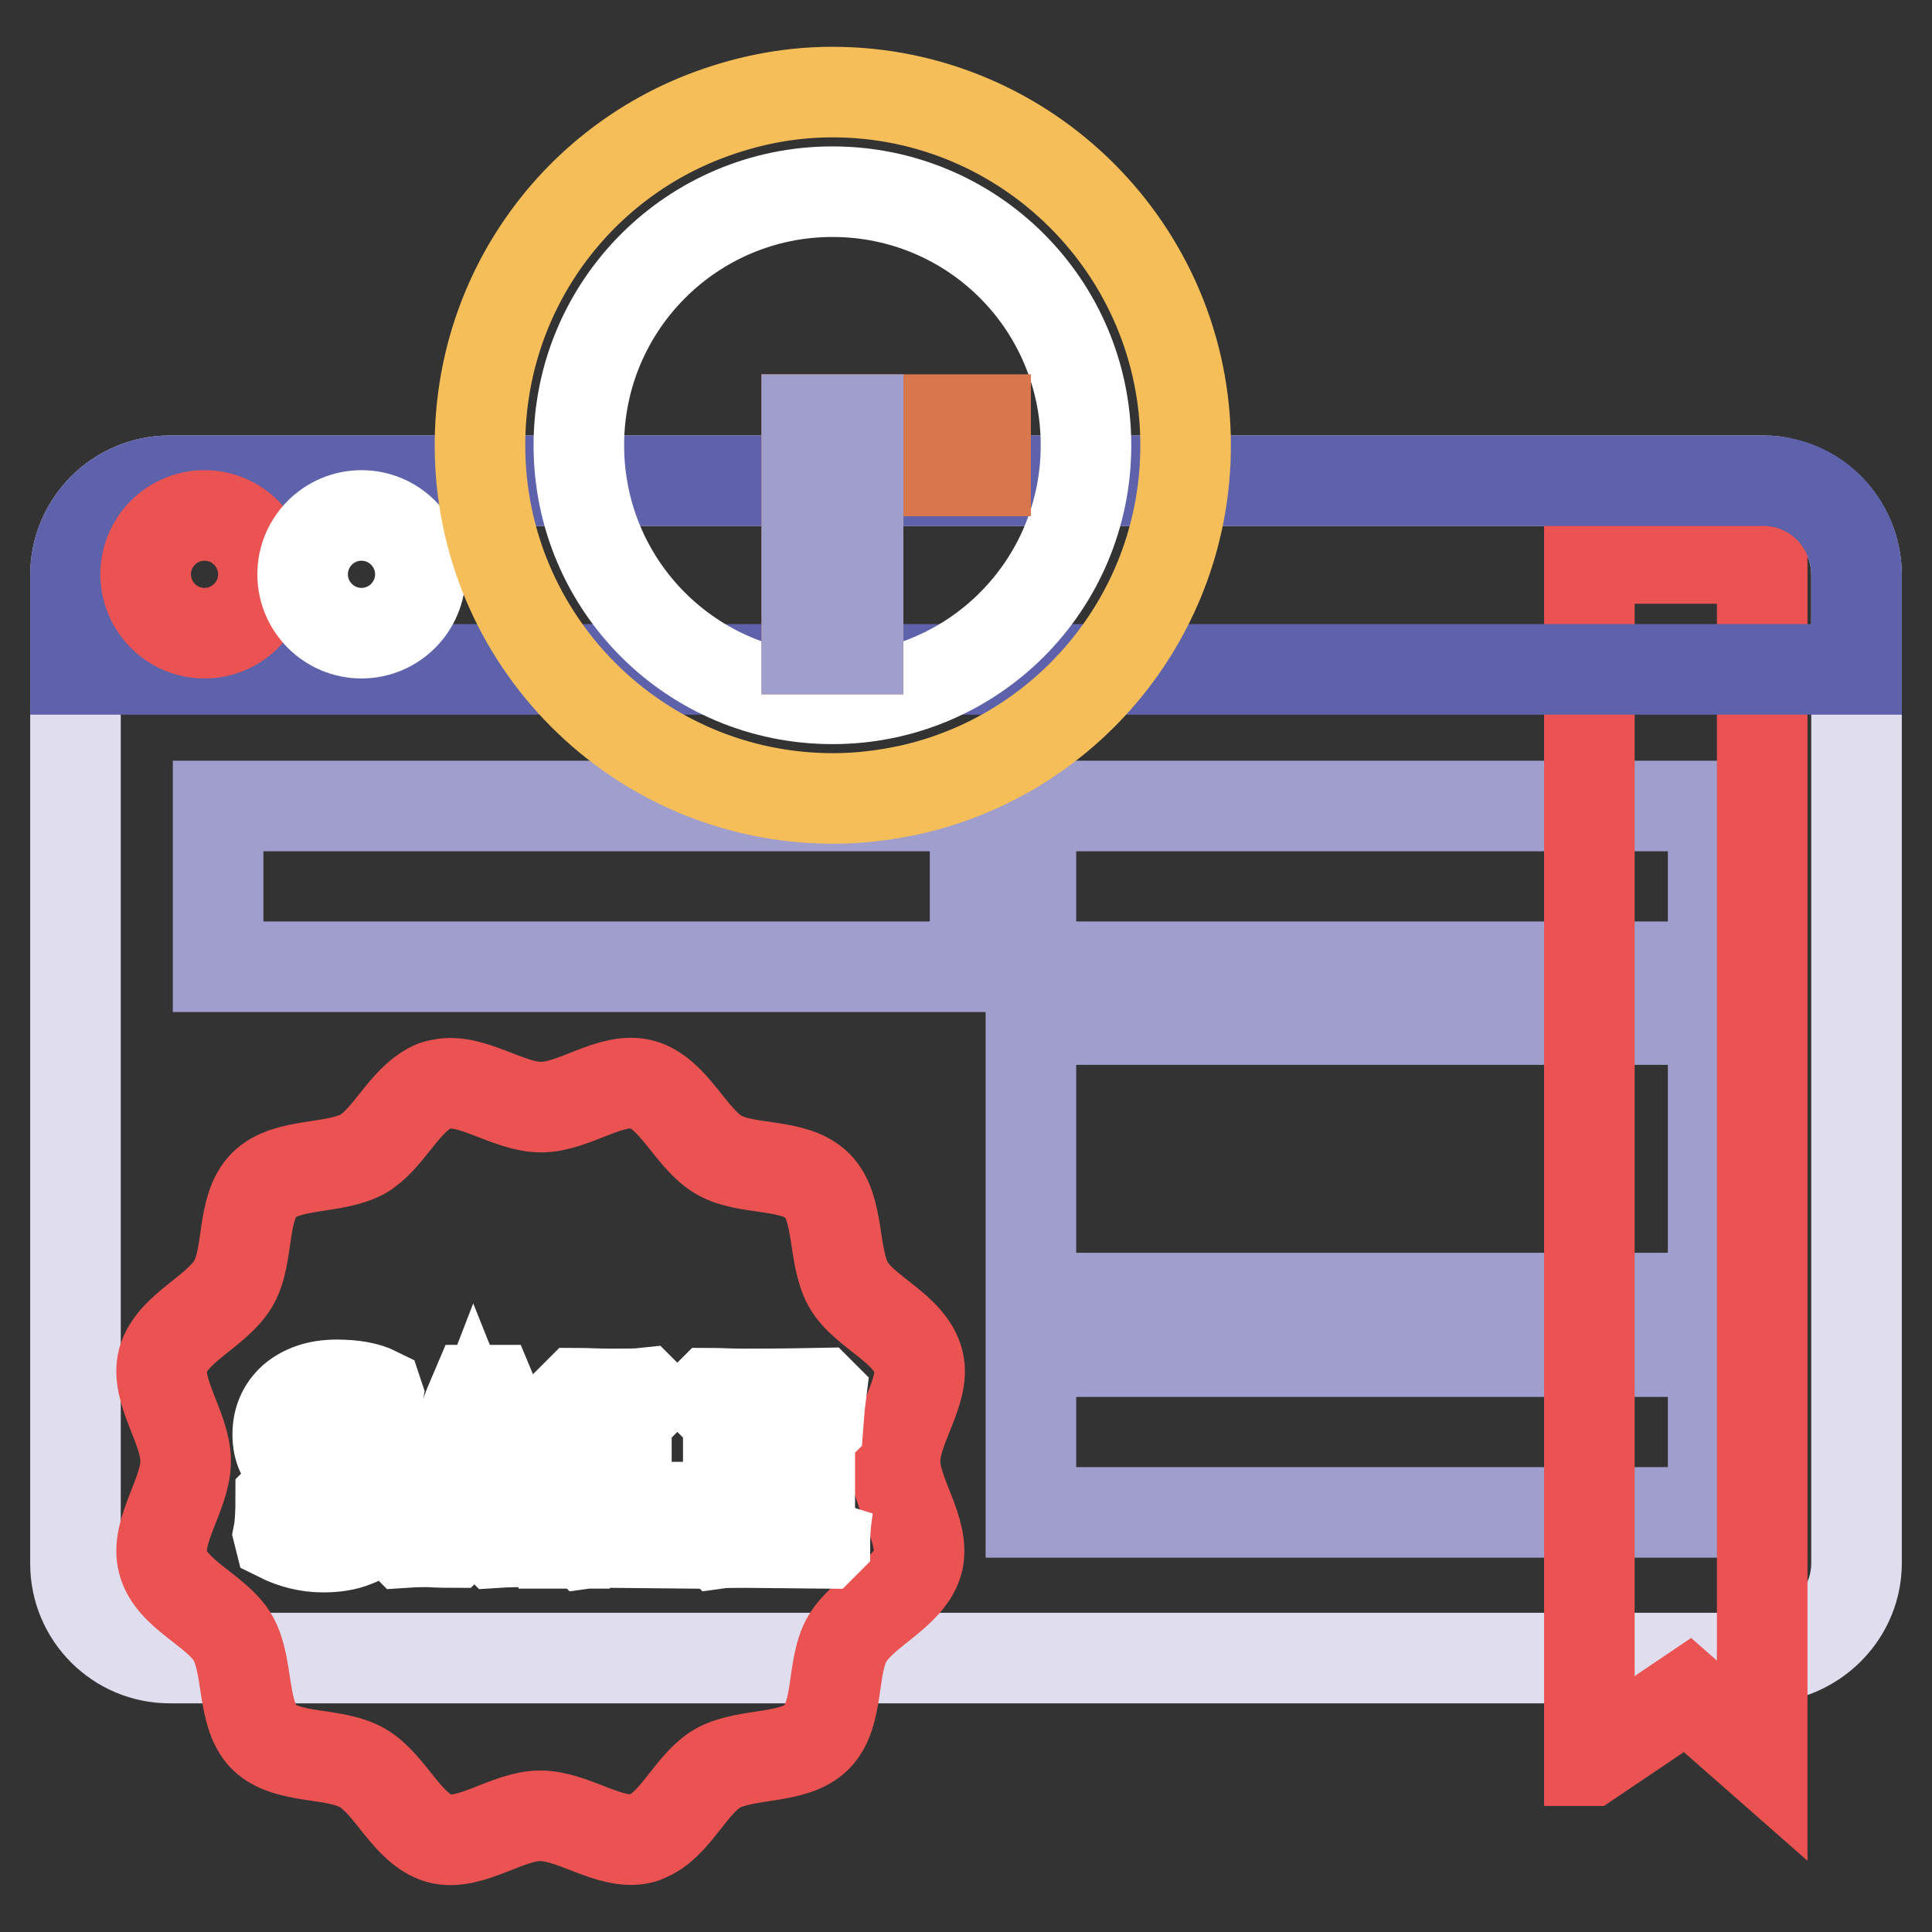
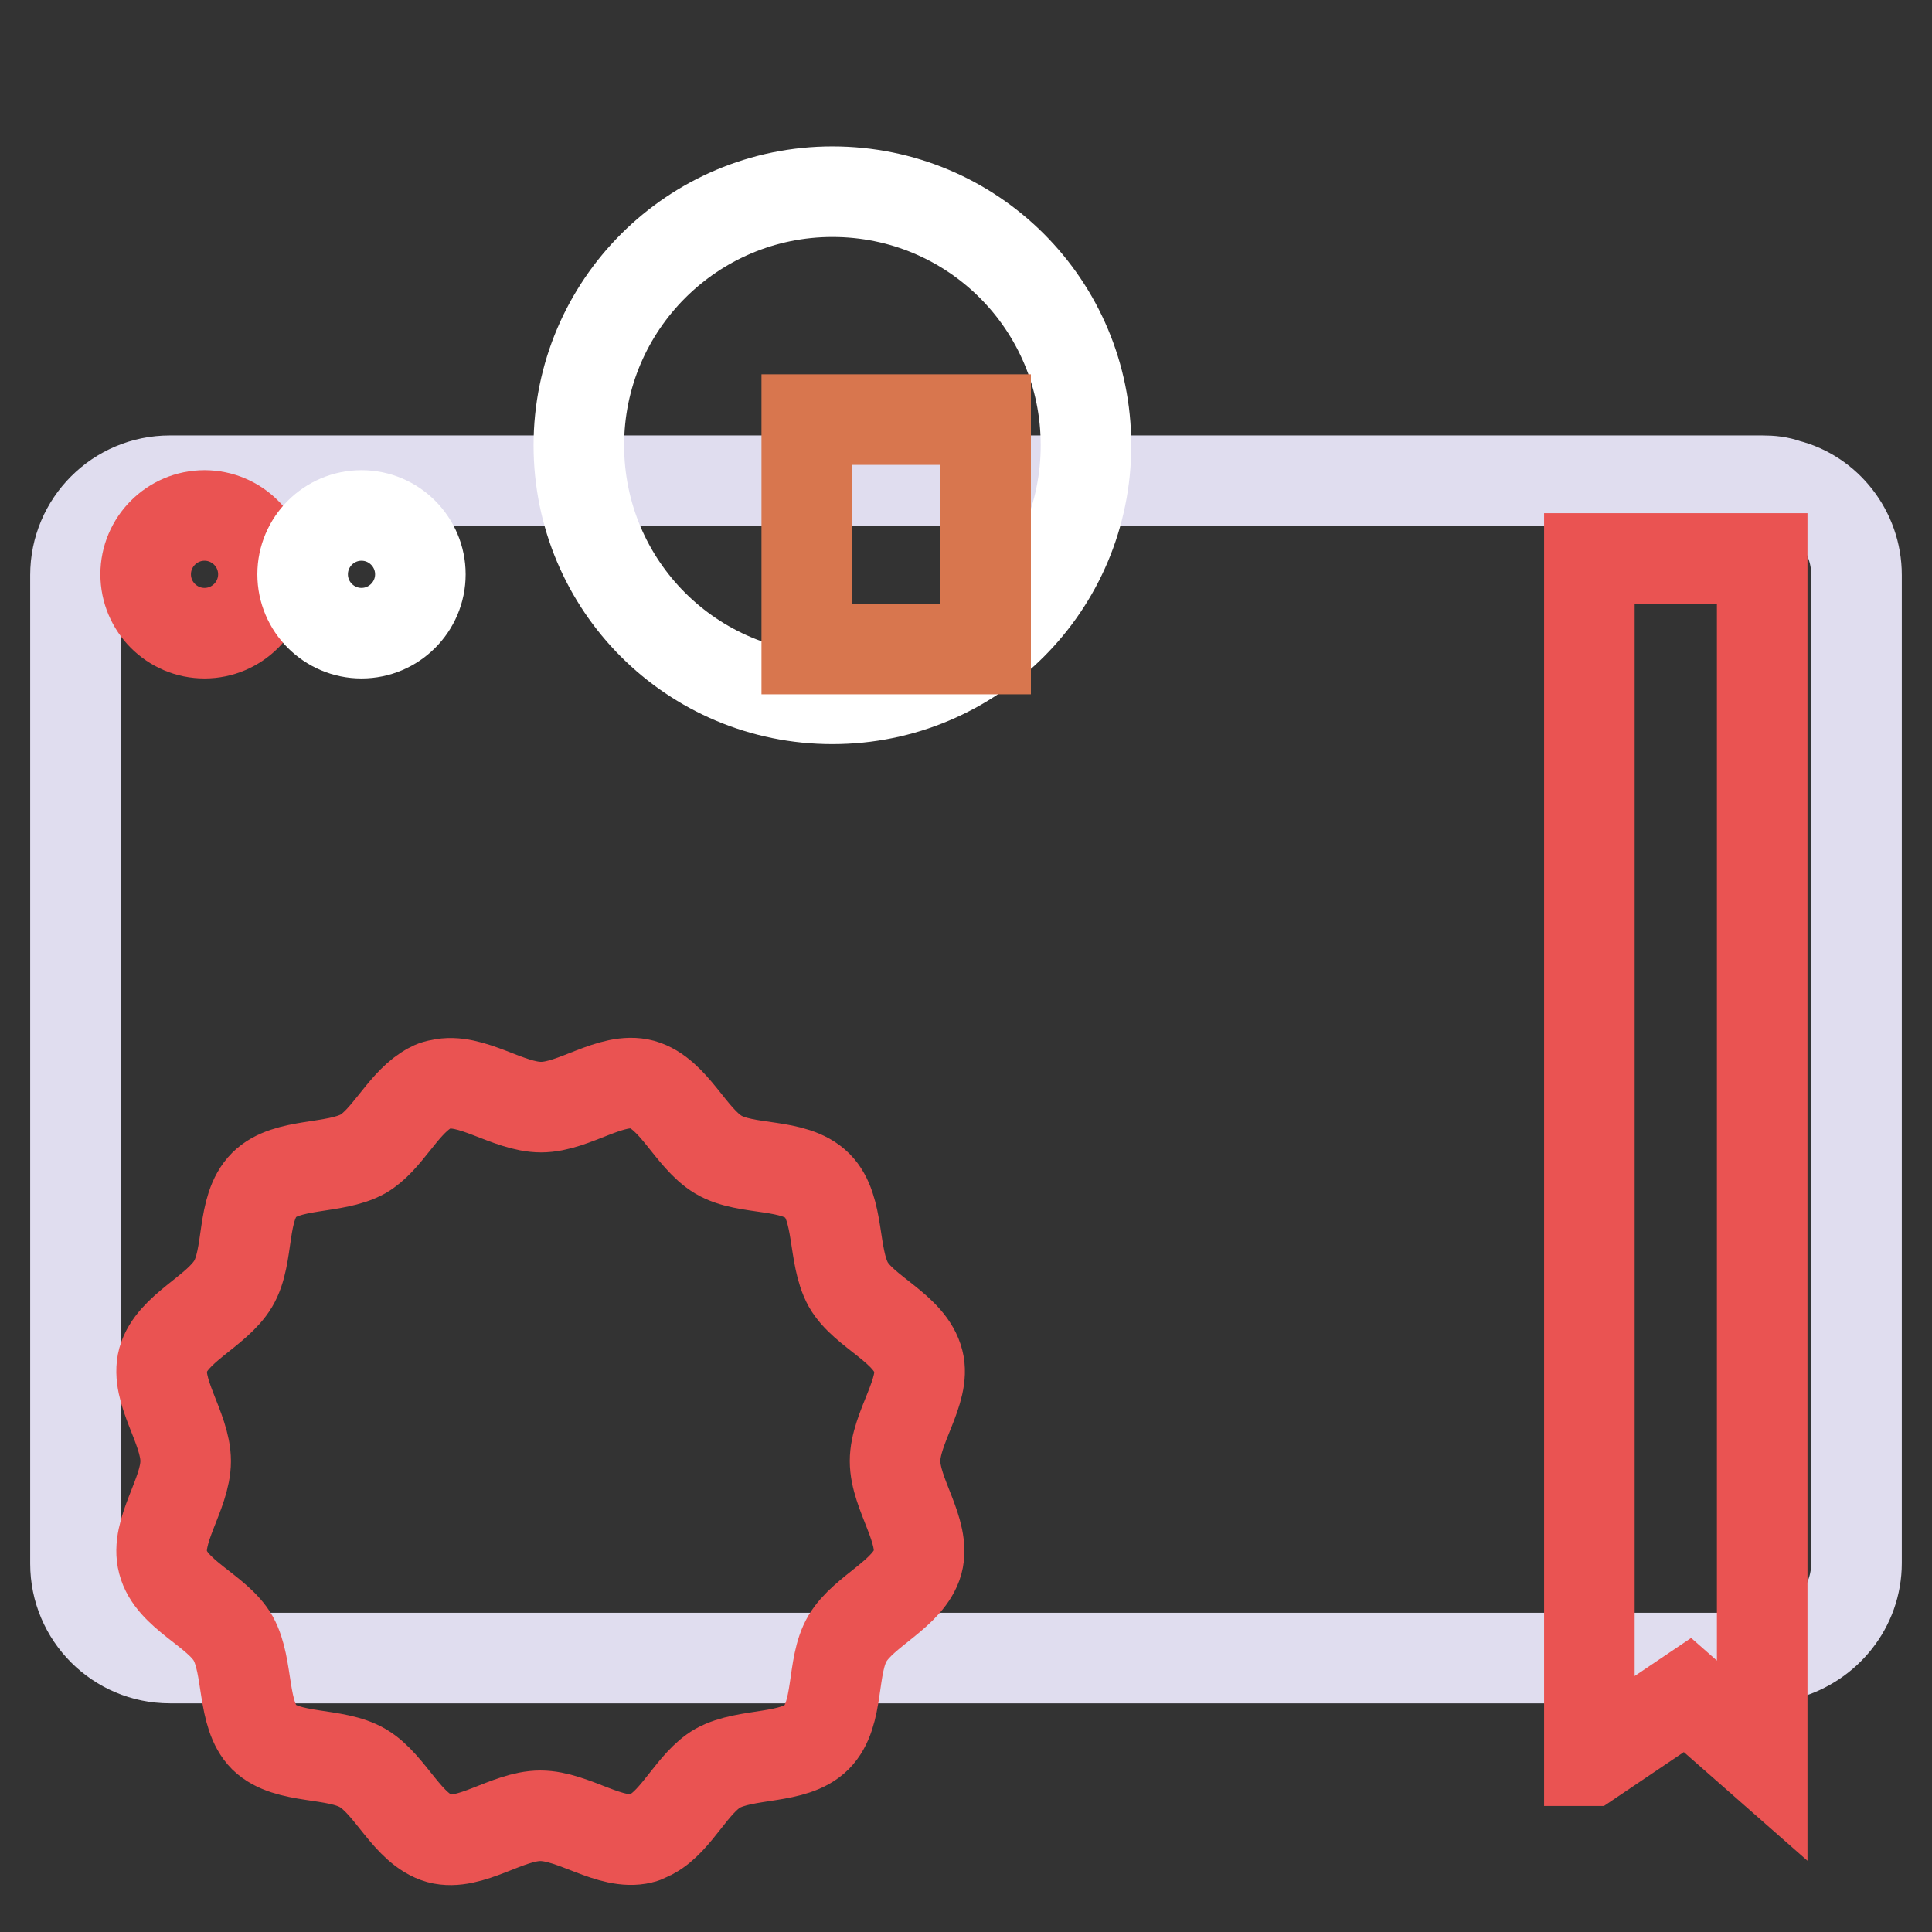
<svg xmlns="http://www.w3.org/2000/svg" version="1.1" x="0px" y="0px" viewBox="0 0 256 256" enable-background="new 0 0 256 256" xml:space="preserve">
  <rect x="0" y="0" width="256" height="256" fill="#333333" stroke="none" />
  <g>
    <path stroke-width="12" fill-opacity="0" stroke="#e0ddef" d="M246,76.2v130.9c0,5.8-4,10.6-9.3,12.1c-1,0.2-2.1,0.5-3.3,0.5H22.5c-6.9,0-12.5-5.6-12.5-12.5v-131 c0-6.9,5.6-12.5,12.5-12.5h211c1.2,0,2.2,0.1,3.3,0.5C242,65.5,246,70.4,246,76.2L246,76.2z" />
-     <path stroke-width="12" fill-opacity="0" stroke="#a09ecd" d="M136.6,106.8H227v21.3h-90.4V106.8z M136.6,179.1H227v21.3h-90.4V179.1z M136.6,135.1H227V172h-90.4V135.1z  M28.9,106.8h100.3v21.3H28.9V106.8z" />
    <path stroke-width="12" fill-opacity="0" stroke="#ea5352" d="M210.7,233.3l12.9-8.7l9.9,8.7V74h-22.9V233.3z" />
-     <path stroke-width="12" fill-opacity="0" stroke="#5e62ab" d="M246,76.2v12.5H10V76.2c0-6.9,5.6-12.5,12.5-12.5h211C240.4,63.6,246,69.2,246,76.2z" />
    <path stroke-width="12" fill-opacity="0" stroke="#ea5352" d="M19.3,76.1c0,4.3,3.5,7.8,7.8,7.8c4.3,0,7.8-3.5,7.8-7.8c0-4.3-3.5-7.8-7.8-7.8S19.3,71.8,19.3,76.1 C19.3,76.1,19.3,76.1,19.3,76.1z" />
    <path stroke-width="12" fill-opacity="0" stroke="#ffffff" d="M40.1,76.1c0,4.3,3.5,7.8,7.8,7.8c4.3,0,7.8-3.5,7.8-7.8c0,0,0,0,0,0c0-4.3-3.5-7.8-7.8-7.8 C43.6,68.3,40.1,71.8,40.1,76.1C40.1,76.1,40.1,76.1,40.1,76.1z" />
-     <path stroke-width="12" fill-opacity="0" stroke="#f5be58" d="M157.1,59c0,22.4-15.7,41.1-36.7,45.7c-3.3,0.7-6.6,1.1-10,1.1c-25.9,0-46.8-21-46.8-46.8 c0-19.8,12.2-36.7,29.6-43.5c5.4-2.1,11.1-3.3,17.1-3.3C136.1,12.2,157.1,33.2,157.1,59z" />
    <path stroke-width="12" fill-opacity="0" stroke="#ffffff" d="M76.7,59c0,18.6,15,33.6,33.6,33.6s33.6-15,33.6-33.6c0-18.6-15-33.6-33.6-33.6 C91.8,25.4,76.7,40.4,76.7,59C76.7,59,76.7,59,76.7,59z" />
-     <path stroke-width="12" fill-opacity="0" stroke="#d8764e" d="M113.7,86h-6.8V55.6h23.7v6.8h-16.9V86z" />
-     <path stroke-width="12" fill-opacity="0" stroke="#a09ecd" d="M106.9,55.6h6.8V86h-6.8V55.6z" />
+     <path stroke-width="12" fill-opacity="0" stroke="#d8764e" d="M113.7,86h-6.8V55.6h23.7v6.8V86z" />
    <path stroke-width="12" fill-opacity="0" stroke="#ea5352" d="M118.6,193.6c0,4.4,4.1,9.3,3,13.4c-1.2,4.2-7.1,6.4-9.3,10.1c-2.2,3.7-1,10-4.1,13.1c-3,3-9.3,2-13.1,4.1 c-3.3,1.9-5.4,6.9-8.7,8.7c-0.5,0.2-0.9,0.5-1.4,0.6c-4.1,1-9-3-13.4-3s-9.3,4.1-13.4,3c-4.2-1.2-6.4-7.1-10.1-9.3 c-3.7-2.2-10-1.1-13.1-4.1c-3-3-2-9.3-4.1-13.1c-2.1-3.7-8.2-5.8-9.3-10.1c-1.1-4.1,3-9,3-13.4c0-4.4-4.1-9.3-3-13.4 c1.2-4.2,7.1-6.4,9.3-10.1c2.2-3.7,1-10,4.1-13.1c3-3,9.3-2,13.1-4.1c3.1-1.8,5.1-6.3,8.3-8.4c0.6-0.4,1.2-0.7,1.9-0.8 c4.1-1,9,3,13.4,3s9.3-4.1,13.4-3c4.2,1.2,6.4,7.1,10.1,9.3c3.7,2.2,10,1,13.1,4.1c3,3,2,9.3,4.1,13.1c2.1,3.7,8.2,5.8,9.3,10.2 C122.7,184.3,118.6,189.2,118.6,193.6z" />
-     <path stroke-width="12" fill-opacity="0" stroke="#ffffff" d="M51.3,197.8c0,1.5-0.5,2.9-1.3,4.2c-0.8,1-1.8,1.9-3,2.3c-1.2,0.5-2.6,0.7-4.2,0.7c-2,0-4-0.5-5.8-1.4 l-0.1-0.4c0.2-1,0.3-2.7,0.3-4.7l0.1-0.1h0.9l0.1,0.1v0.3c0,0.6,0,1.3,0.1,2.1c0.4,0.6,0.9,1.2,1.9,1.5c0.9,0.5,1.9,0.7,2.9,0.7 c1.9,0,3.1-0.7,3.8-2c0.4-0.7,0.6-1.4,0.6-2.1c0-1.2-0.5-2.1-1.5-2.6c-0.5-0.2-1.3-0.5-2.4-0.6c-2.6-0.3-4.2-0.9-5-1.5 c-1.2-0.9-1.9-2.3-1.9-4.2c0-2,0.7-3.5,2-4.7c1.4-1.2,3.3-1.9,5.8-1.9c2.2,0,4,0.3,5.4,1l0.1,0.3c-0.2,1.2-0.4,2.5-0.5,4.1 l-0.1,0.1h-0.9l-0.1-0.1c0-1.2-0.1-1.9-0.1-2.2c-0.4-0.5-0.8-0.8-1.5-1.2c-0.8-0.3-1.6-0.5-2.5-0.5c-1.3,0-2.3,0.3-3,1 c-0.7,0.6-1.1,1.5-1.1,2.4c0,1,0.4,1.9,1.2,2.5c0.5,0.3,1.8,0.7,3.6,0.9c0.2,0,0.7,0.1,1.6,0.2c0.6,0.1,1.1,0.2,1.5,0.5 c0.9,0.3,1.6,0.9,2.2,1.6C50.9,195.6,51.3,196.6,51.3,197.8L51.3,197.8z M74.7,204.3l-0.1,0.1c-2.1,0-3.4-0.1-3.9-0.1 c-1.7,0-3.4,0-4.9,0.1l-0.1-0.1v-0.9l0.1-0.1l1.3-0.1c0.5,0,0.8-0.2,0.8-0.6c0-0.2-0.1-0.7-0.4-1.3l-1.2-3h-7.2l-0.6,1.8 c-0.5,1.3-0.7,2.1-0.7,2.5c0,0.4,0.2,0.6,0.7,0.6c0.2,0,0.7,0.1,1.4,0.1l0.1,0.1v0.9l-0.1,0.1c-1.8,0-2.9-0.1-3.4-0.1 c-0.4,0-1.4,0-2.9,0.1l-0.1-0.1v-0.9l0.1-0.1c0.9,0,1.6-0.2,1.8-0.6c0.1-0.3,1-2.3,2.6-5.9l3.7-9.3c0.2-0.7,0.7-1.9,1.3-3.3h2 l7.5,18c0.3,0.7,0.6,1,0.8,1.2c0.4,0.1,0.8,0.1,1.4,0.1l0.1,0.1v0.9H74.7z M65.8,196.6l-3-7.5l-2.9,7.5h3 C64,196.7,64.9,196.7,65.8,196.6z M92.1,199.7c-0.2,1.4-0.4,2.9-0.4,4.7l-0.1,0.1l-10.4-0.1c-1.7,0-2.9,0-3.6,0.1l-0.1-0.1V204 l0.1-0.1c0.7-0.5,1-0.7,1.2-0.8c0.1-0.1,0.1-0.8,0.1-1.9v-10.4c0-2.2-0.1-3.7-0.2-4.4c0-0.2-0.2-0.5-0.5-0.6 c-0.1,0-0.7-0.1-1.6-0.1l-0.1-0.1v-0.9l0.1-0.1c0.9,0,2.4,0.1,4.3,0.1c2,0,3.5,0,4.4-0.1l0.1,0.1v0.9l-0.1,0.1 c-0.9,0-1.5,0.1-1.6,0.1c-0.2,0.1-0.5,0.2-0.5,0.6c-0.1,0.7-0.2,2.1-0.2,4.4v8.5c0,1.3,0,2.5,0.1,3.6h2c2.8,0,4.4-0.1,5.1-0.4 c0.1,0,0.2-0.1,0.2-0.1c0.1-0.1,0.2-0.5,0.2-0.8l0.4-1.8l0.1-0.1H92L92.1,199.7z M109.7,199.7c-0.2,1.4-0.4,2.9-0.4,4.7l-0.1,0.1 l-10.4-0.1c-1.8,0-2.9,0-3.6,0.1l-0.1-0.1V204l0.1-0.1c0.7-0.5,1.1-0.7,1.2-0.8c0.1-0.2,0.1-0.8,0.1-1.9v-10.4 c0-2.2-0.1-3.7-0.2-4.4c0-0.2-0.2-0.5-0.5-0.6c-0.1,0-0.7-0.1-1.6-0.1l-0.1-0.1v-0.9l0.1-0.1c0.9,0,2.4,0.1,4.4,0.1 c1.8,0,5.1,0,10.1-0.1l0.1,0.1l-0.2,1.6c0,0.5-0.1,0.9-0.1,1.3l-0.1,1.3l-0.1,0.1h-0.8l-0.1-0.1c0-1.3-0.1-2-0.2-2.2 c-0.1-0.1-0.6-0.2-1.5-0.3c-0.9-0.1-1.7-0.1-2.4-0.1c-0.8,0-1.6,0-2.6,0.1c-0.1,1-0.1,2.3-0.1,4.2v2.9c0.7,0,1.4,0.1,1.9,0.1h1.9 c0.8,0,1.4-0.1,1.5-0.2c0.1-0.1,0.2-0.8,0.3-1.9l0.1-0.1h0.9l0.1,0.1v6.1l-0.1,0.1h-0.9l-0.1-0.1c0-1-0.1-1.8-0.2-2 c-0.1-0.2-0.6-0.4-1.4-0.4c-0.6,0-1.2-0.1-1.9-0.1s-1.3,0-2,0.1v4.3c0,1.3,0,2.4,0.1,3.6h2c2.8,0,4.4-0.1,5.1-0.4 c0.1,0,0.2-0.1,0.2-0.1c0.1-0.1,0.2-0.5,0.2-0.8l0.4-1.8l0.1-0.1h0.8L109.7,199.7L109.7,199.7z" />
  </g>
</svg>